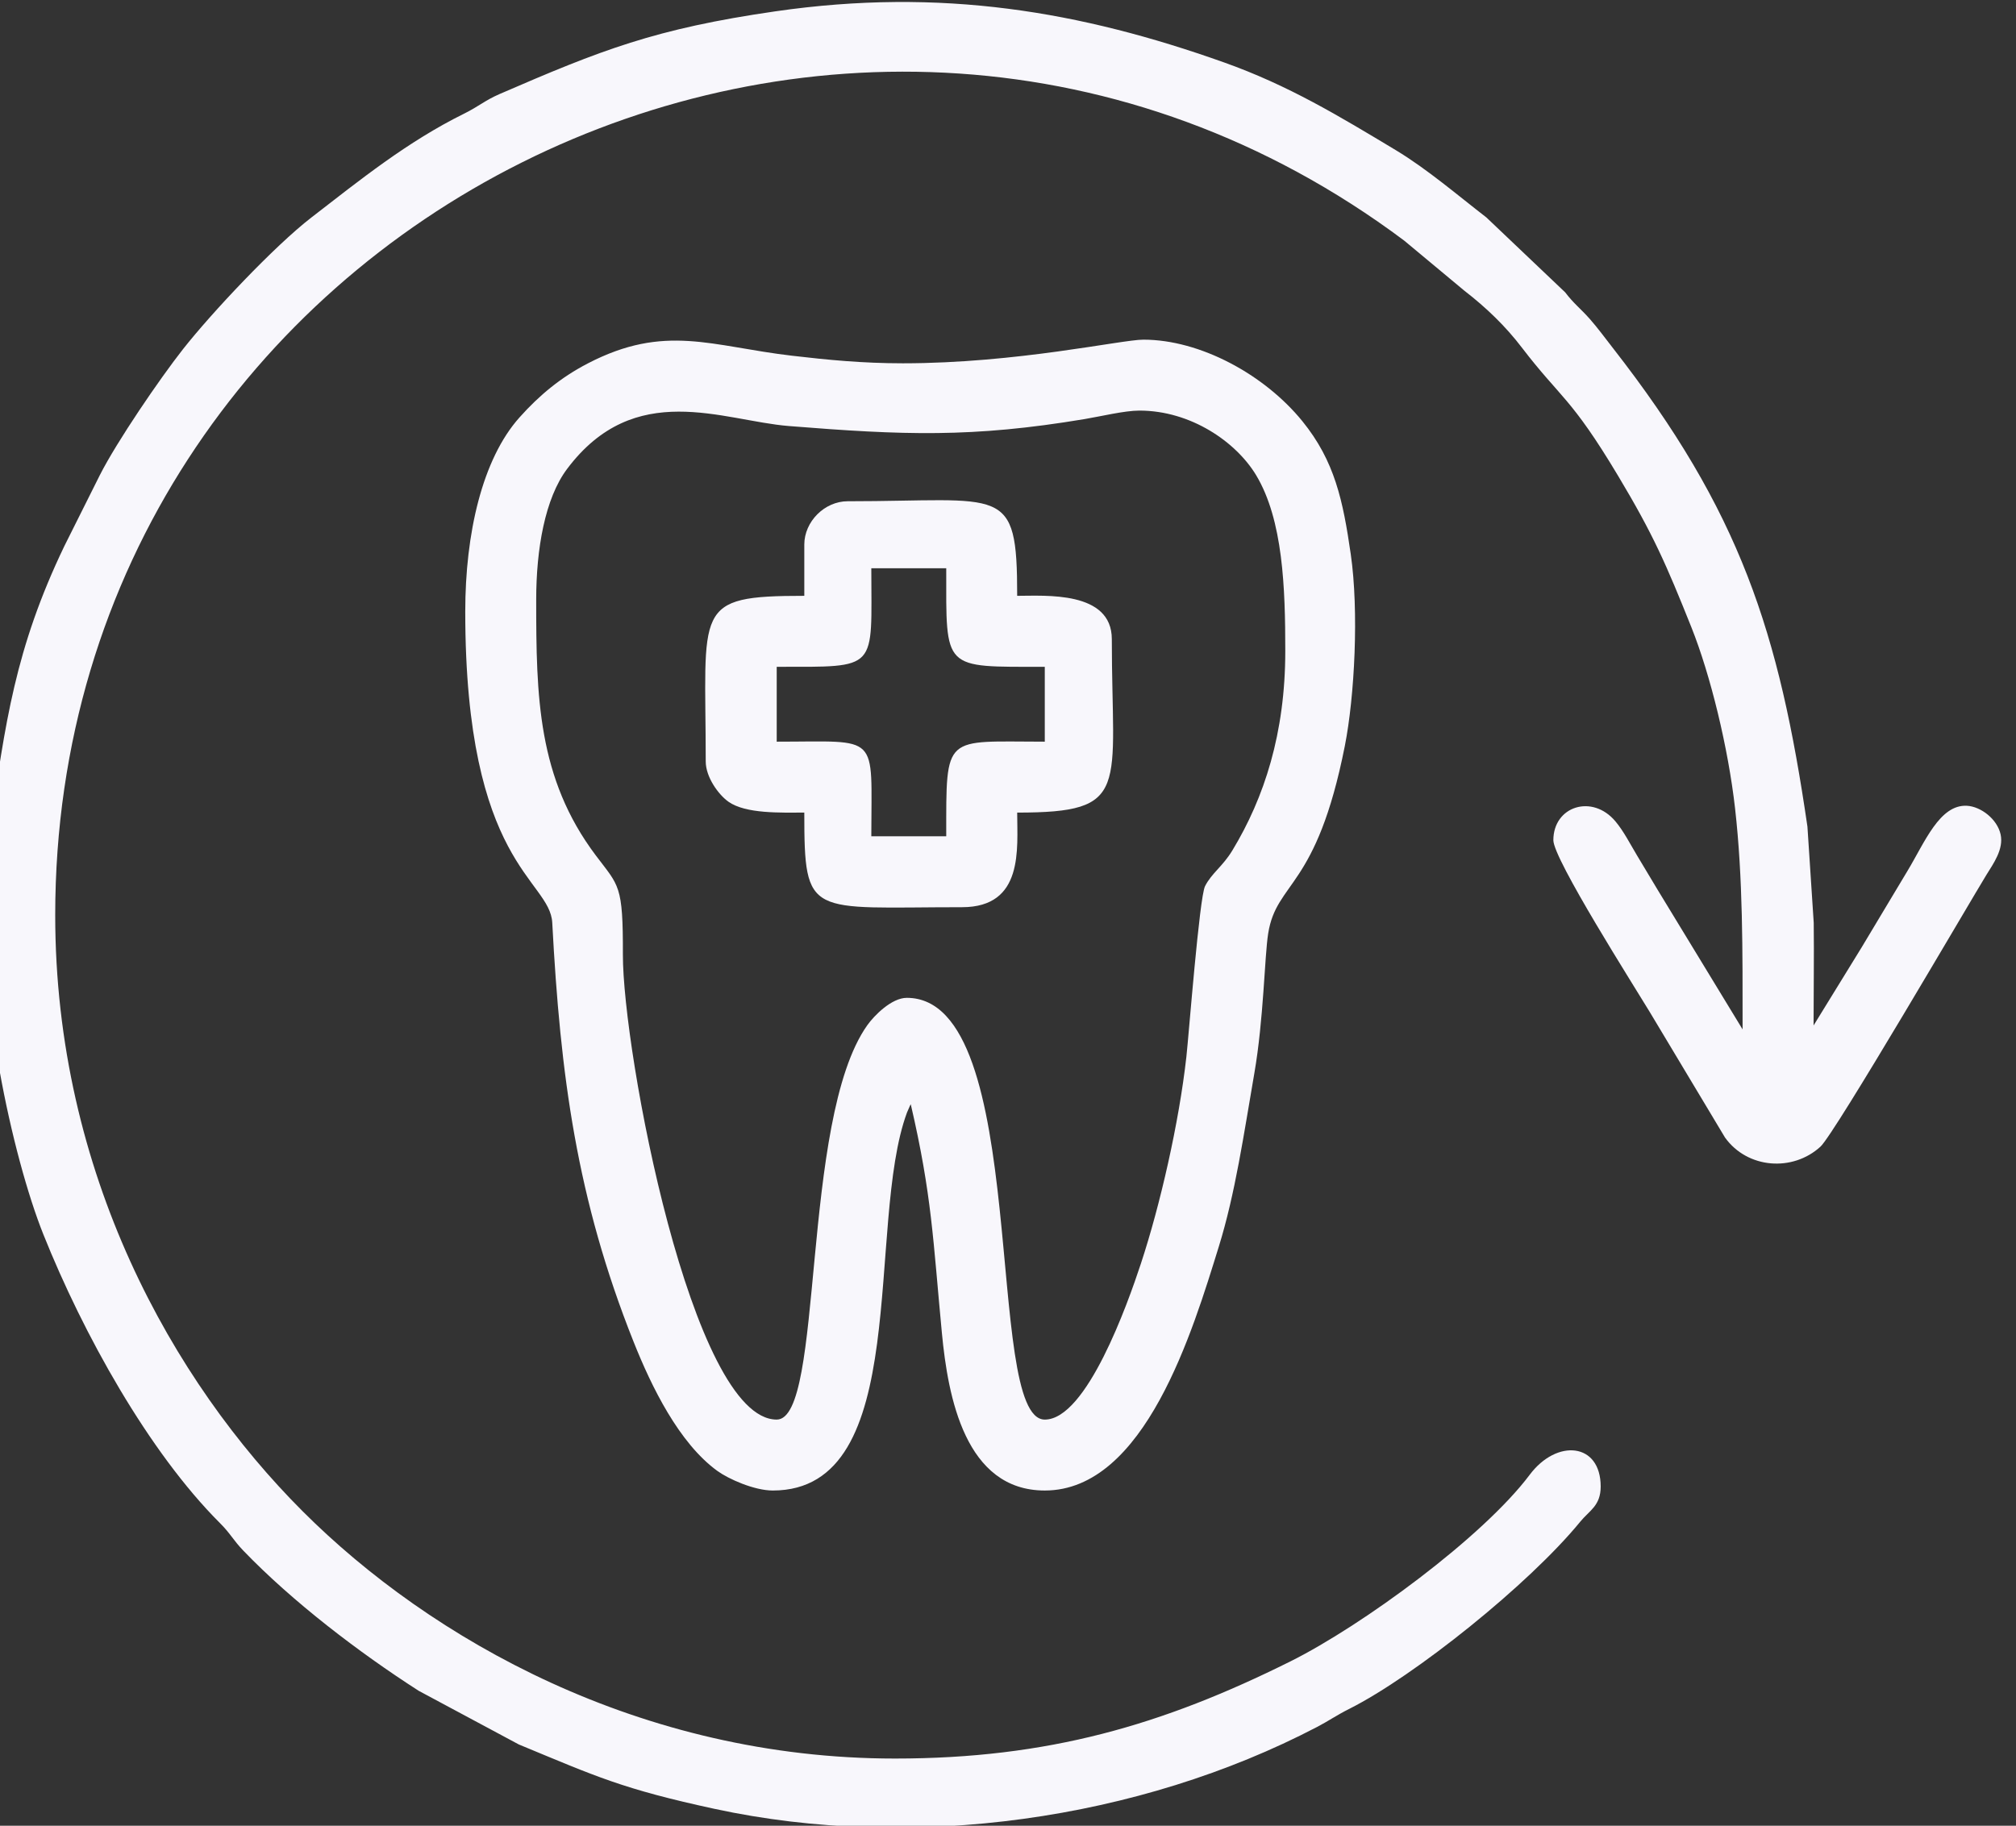
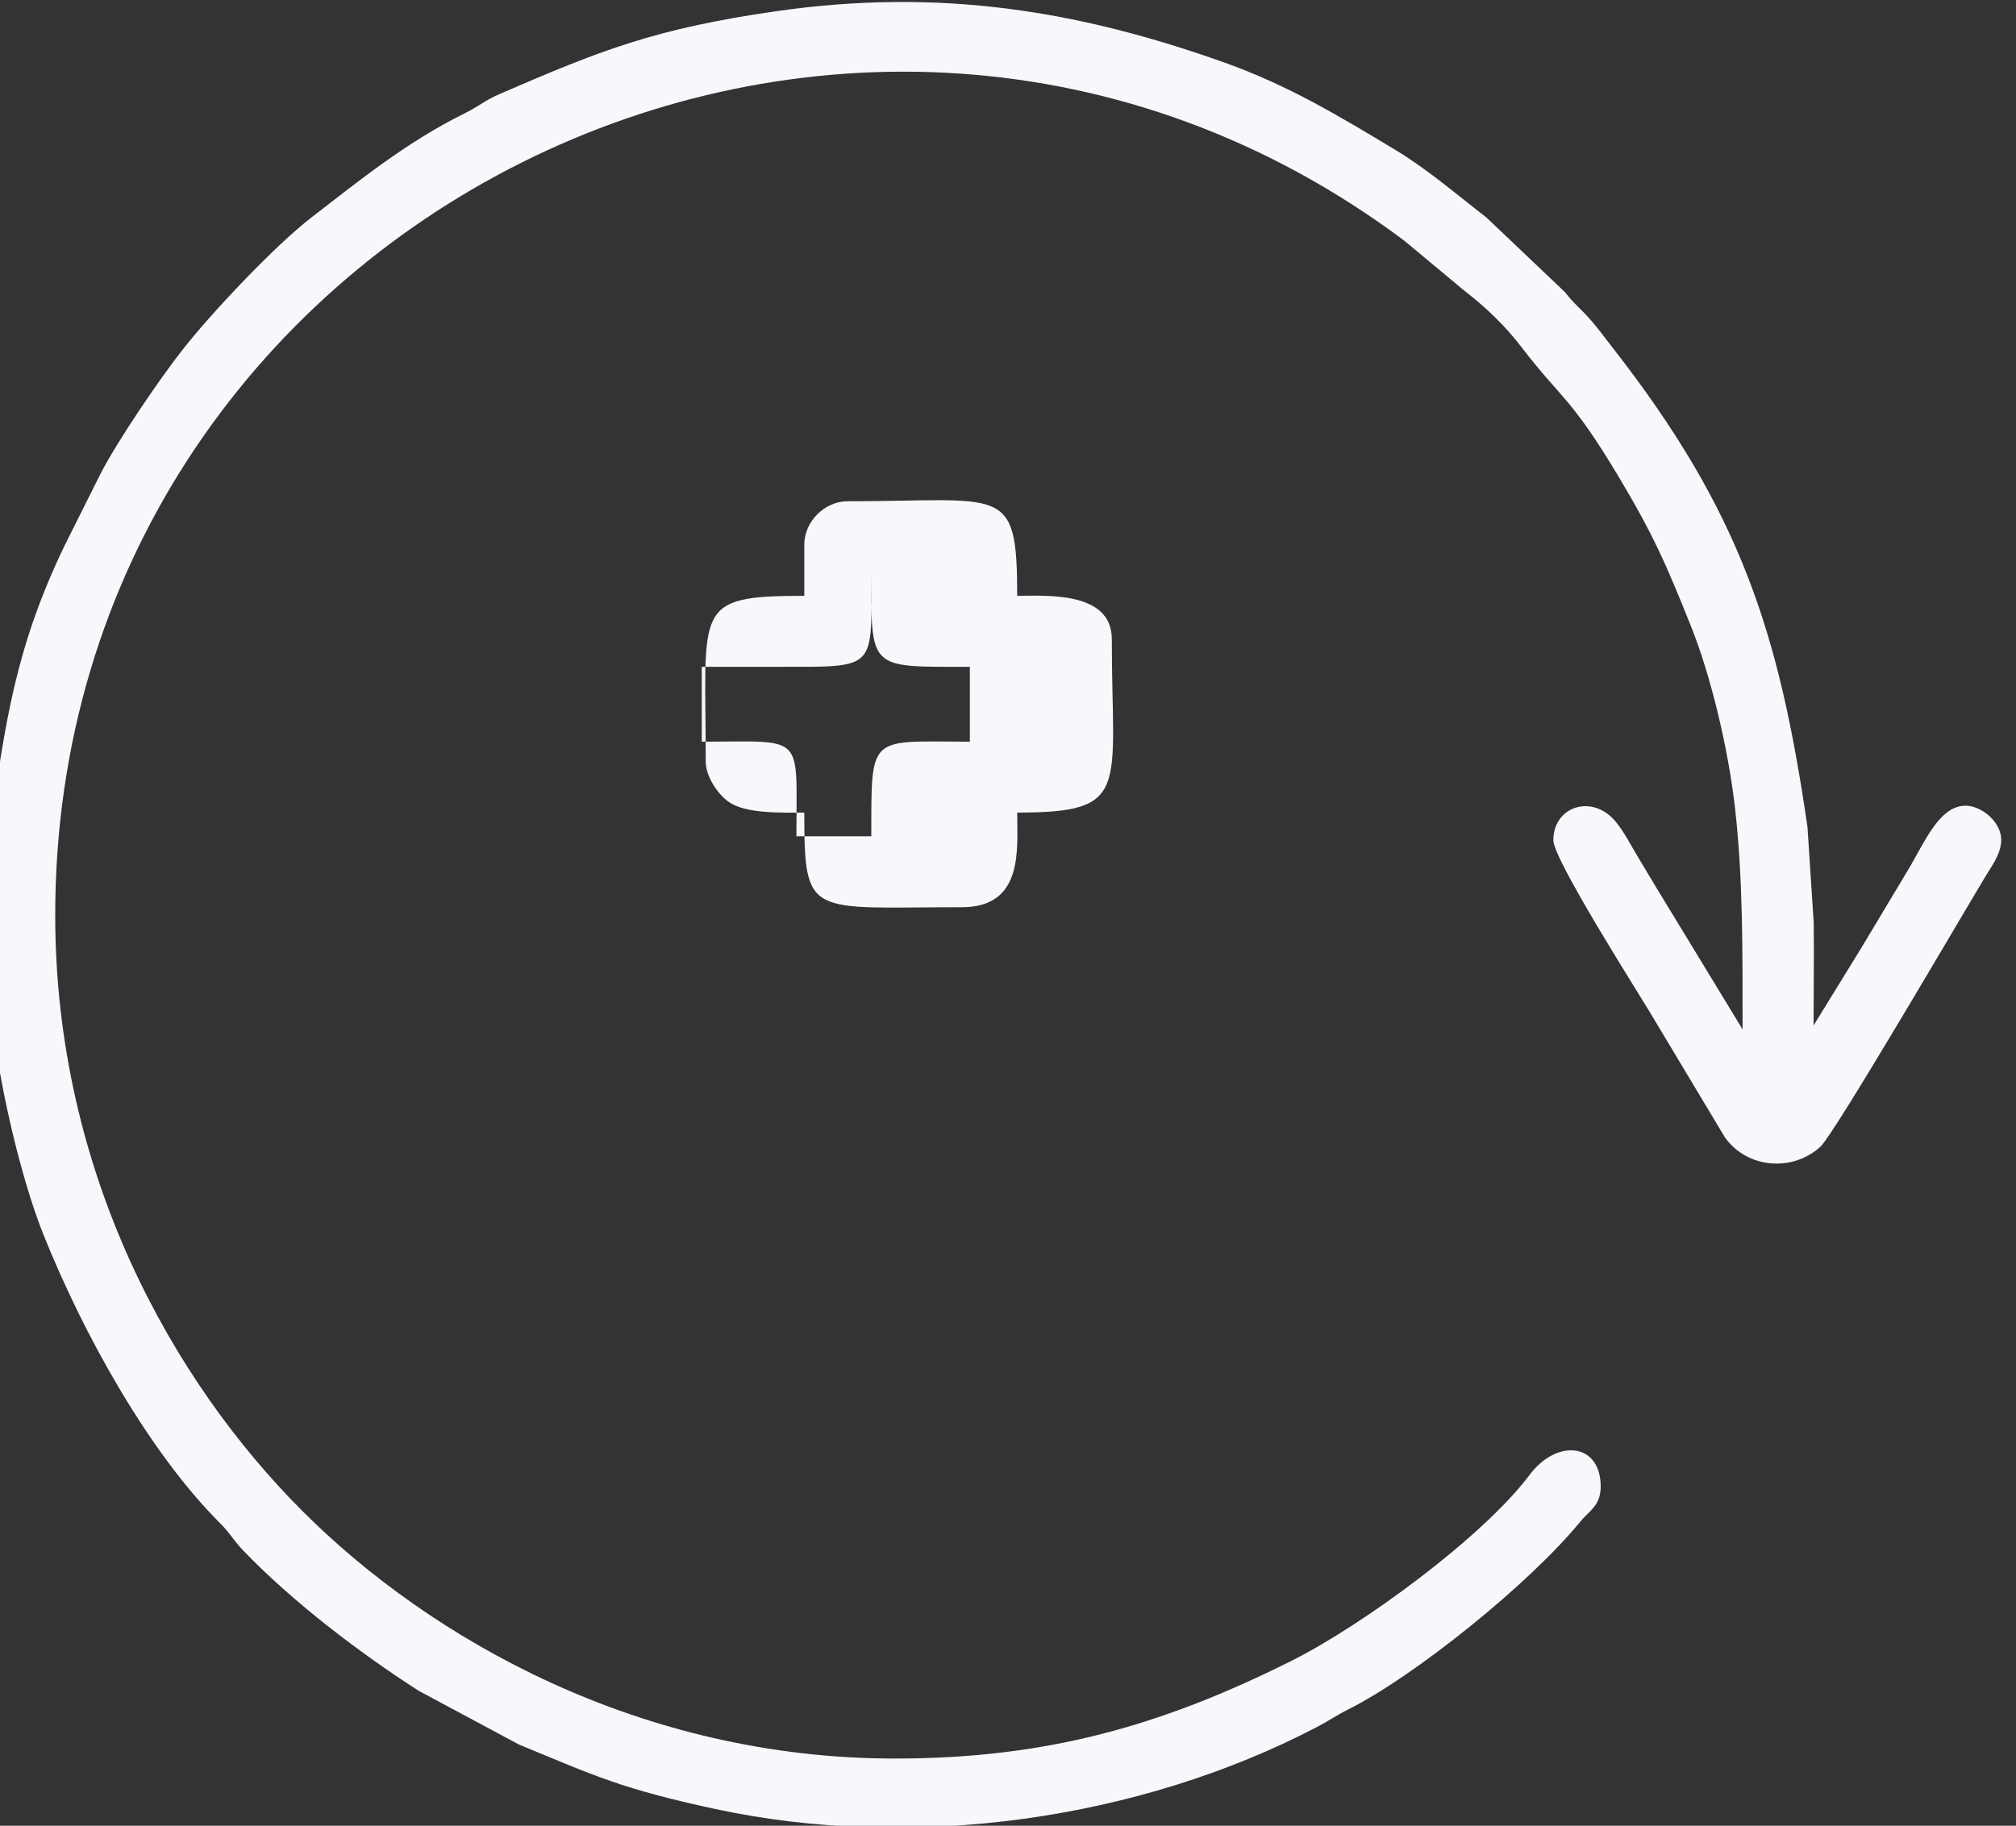
<svg xmlns="http://www.w3.org/2000/svg" xml:space="preserve" width="6.342mm" height="5.745mm" version="1.1" style="shape-rendering:geometricPrecision; text-rendering:geometricPrecision; image-rendering:optimizeQuality; fill-rule:evenodd; clip-rule:evenodd" viewBox="0 0 634.2 574.5">
  <rect x="0" y="0" width="634.2" height="574.5" fill="#333333" stroke="none" />
  <defs>
    <style type="text/css"> .fil0 {fill:#F8F7FC} </style>
  </defs>
  <g id="Слой_x0020_1">
    <g id="_1695217810448">
      <path class="fil0" d="M503.55 467.78c0,-13.84 -13.81,-15.1 -22.33,-3.72 -14.74,19.66 -52.78,47.51 -75.24,58.71 -40.27,20.07 -76.35,30.59 -124.44,30.59 -80.1,0 -146.08,-37.56 -186.34,-77.82 -40.8,-40.8 -77.83,-106.36 -77.83,-187.59 0,-217.93 249.85,-342.78 424.34,-212.26l18.95 15.78c6.97,5.39 12.99,11.22 18.08,17.89 12.21,15.98 15.41,15.5 30.3,40.39 11.03,18.41 15.11,27.79 23.05,47.65 6.02,15.07 11.58,37.95 13.73,56.95 2.49,22.01 2.37,44.49 2.37,69.57l-26.74 -43.95c-2.49,-4.13 -4.12,-6.89 -6.51,-10.86 -2.17,-3.61 -4.1,-7.48 -6.73,-10.63 -7.3,-8.74 -19.55,-4.79 -19.55,5.91 0,5.97 25.54,46.1 30.31,54.03l23.7 39.54c7.08,9.83 21.3,10.84 30.02,2.85 4.55,-4.17 47.51,-77.9 52.18,-85.48 2.19,-3.55 5.51,-8.1 4.49,-12.76 -1.05,-4.82 -6.21,-8.79 -10.61,-9.02 -8.59,-0.44 -13.24,11.48 -18.7,20.52 -5.01,8.3 -9.4,15.74 -14.41,24.04l-15.12 24.57c0,-10.73 0.18,-21.6 0.05,-32.3l-1.98 -30.27c-8.92,-61.15 -20.99,-99.12 -61.32,-150.75 -2.16,-2.77 -4.69,-6.22 -7.14,-8.99 -3.02,-3.4 -4.98,-4.75 -7.75,-8.38l-24.79 -23.57c-8.86,-6.84 -18.6,-15.21 -28.46,-21.15 -17.95,-10.79 -33.83,-20.44 -54.18,-27.67 -44.96,-15.98 -88.78,-23.59 -140.99,-16.04 -37.9,5.48 -54.89,12.2 -86.82,26.04 -4.57,1.99 -6.5,3.86 -11.18,6.18 -17.9,8.85 -32.77,20.89 -47.98,32.64 -11.67,9.01 -31.49,30.1 -40.41,41.45 -7.33,9.32 -20.81,29.08 -26.14,39.59l-11.16 22.32c-15.57,32.39 -18.63,55.9 -23.46,89.4 -0.84,5.8 -0.07,11.01 -0.7,16.67 -3.76,33.63 7.81,86.25 17.53,110.57 12.51,31.3 33.13,68.44 55.53,90.82 3.39,3.38 4.14,5.33 7.4,8.72 15.43,16.04 36.38,32.03 55.14,44.08l31.49 16.88c24.44,10.13 32.58,13.99 61.59,20.27 62.37,13.49 133.52,3.49 189.48,-25.74 3.84,-2 5.96,-3.6 10.32,-5.79 20.3,-10.24 56.39,-39.06 72.58,-58.89 2.82,-3.44 6.38,-4.97 6.38,-10.99z" />
-       <path class="fil0" d="M328.67 446.7c-19.39,0 -4.04,-132.71 -43.41,-132.71 -4.78,0 -10.27,5.57 -12.44,8.64 -21.17,29.88 -13.44,124.07 -28.48,124.07 -26.72,0 -48.47,-115.98 -48.39,-146.33 0.06,-22.06 -1.22,-21.49 -8.51,-31.18 -18.35,-24.38 -18.76,-50 -18.76,-80.46 0,-15.99 2.76,-31.88 9.7,-41.15 21.31,-28.44 48.97,-15.19 69.78,-13.52 35.97,2.88 57.61,3.74 93.1,-2.2 5.05,-0.84 12.48,-2.66 17.18,-2.66 16.2,0 30.43,9.88 36.72,20.33 8.47,14.11 9.17,35.47 9.17,55.32 0,25.88 -6.61,46.17 -16.64,62.74 -3.07,5.08 -6.51,7.14 -8.6,11.25 -1.78,3.51 -5.11,46.84 -5.87,53.66 -2.31,20.8 -8.27,46.79 -14.3,65.08 -4.16,12.64 -17.09,49.12 -30.25,49.12zm-182.31 -254.25c0,79.85 26.64,84.14 27.37,97.9 2.54,47.9 7.64,86.84 25.6,131.9 5.6,14.06 14.26,31.85 26.36,40.62 3.46,2.51 11.56,6.15 17.41,6.15 44.3,0 29.13,-83.6 42.24,-118.98l0.76 -1.73c0.08,-0.18 0.24,-0.57 0.41,-0.83 6.68,28.71 7.01,42.78 9.8,72.05 1.91,20.01 7.31,49.49 32.36,49.49 31.54,0 46.6,-50.47 54.74,-76.73 5.2,-16.78 7.86,-35.35 11.18,-54.54 2.96,-17.06 3.21,-36.83 4.36,-44.02 2.64,-16.58 15.17,-13.83 24.11,-58.99 3.09,-15.65 4.46,-42.42 1.86,-60.4 -2.43,-16.76 -5,-29.23 -15.23,-41.82 -11.93,-14.67 -32.14,-25.64 -50.01,-25.64 -6.88,0 -39.71,7.44 -75.66,7.44 -12.72,0 -23.7,-1.08 -34.83,-2.38 -25.36,-2.95 -39.99,-10.21 -64.32,2.44 -8.43,4.39 -15.16,9.93 -21.46,16.99 -11.71,13.12 -17.05,36.51 -17.05,61.08z" />
-       <path class="fil0" d="M244.34 209.82c32.35,0 29.76,1.37 29.76,-31.01l23.57 0c0,32.32 -1.32,31.01 31,31.01l0 23.56c-31.88,0 -31,-2.81 -31,29.77l-23.57 0c0,-32.8 3.03,-29.77 -29.76,-29.77l0 -23.56zm8.68 -38.45l0 16.12c-35.33,0 -31.01,3.57 -31.01,52.09 0,4.98 4.02,10.48 7.15,12.7 5.45,3.85 16.47,3.42 23.86,3.42 0,33.42 1.48,29.77 49.61,29.77 19.52,0 17.36,-18.43 17.36,-29.77 36,0 29.77,-7.24 29.77,-54.57 0,-15.28 -20.99,-13.64 -29.77,-13.64 0,-35.41 -4.1,-29.76 -53.33,-29.76 -7.25,0 -13.64,6.39 -13.64,13.64z" />
+       <path class="fil0" d="M244.34 209.82c32.35,0 29.76,1.37 29.76,-31.01c0,32.32 -1.32,31.01 31,31.01l0 23.56c-31.88,0 -31,-2.81 -31,29.77l-23.57 0c0,-32.8 3.03,-29.77 -29.76,-29.77l0 -23.56zm8.68 -38.45l0 16.12c-35.33,0 -31.01,3.57 -31.01,52.09 0,4.98 4.02,10.48 7.15,12.7 5.45,3.85 16.47,3.42 23.86,3.42 0,33.42 1.48,29.77 49.61,29.77 19.52,0 17.36,-18.43 17.36,-29.77 36,0 29.77,-7.24 29.77,-54.57 0,-15.28 -20.99,-13.64 -29.77,-13.64 0,-35.41 -4.1,-29.76 -53.33,-29.76 -7.25,0 -13.64,6.39 -13.64,13.64z" />
    </g>
  </g>
</svg>